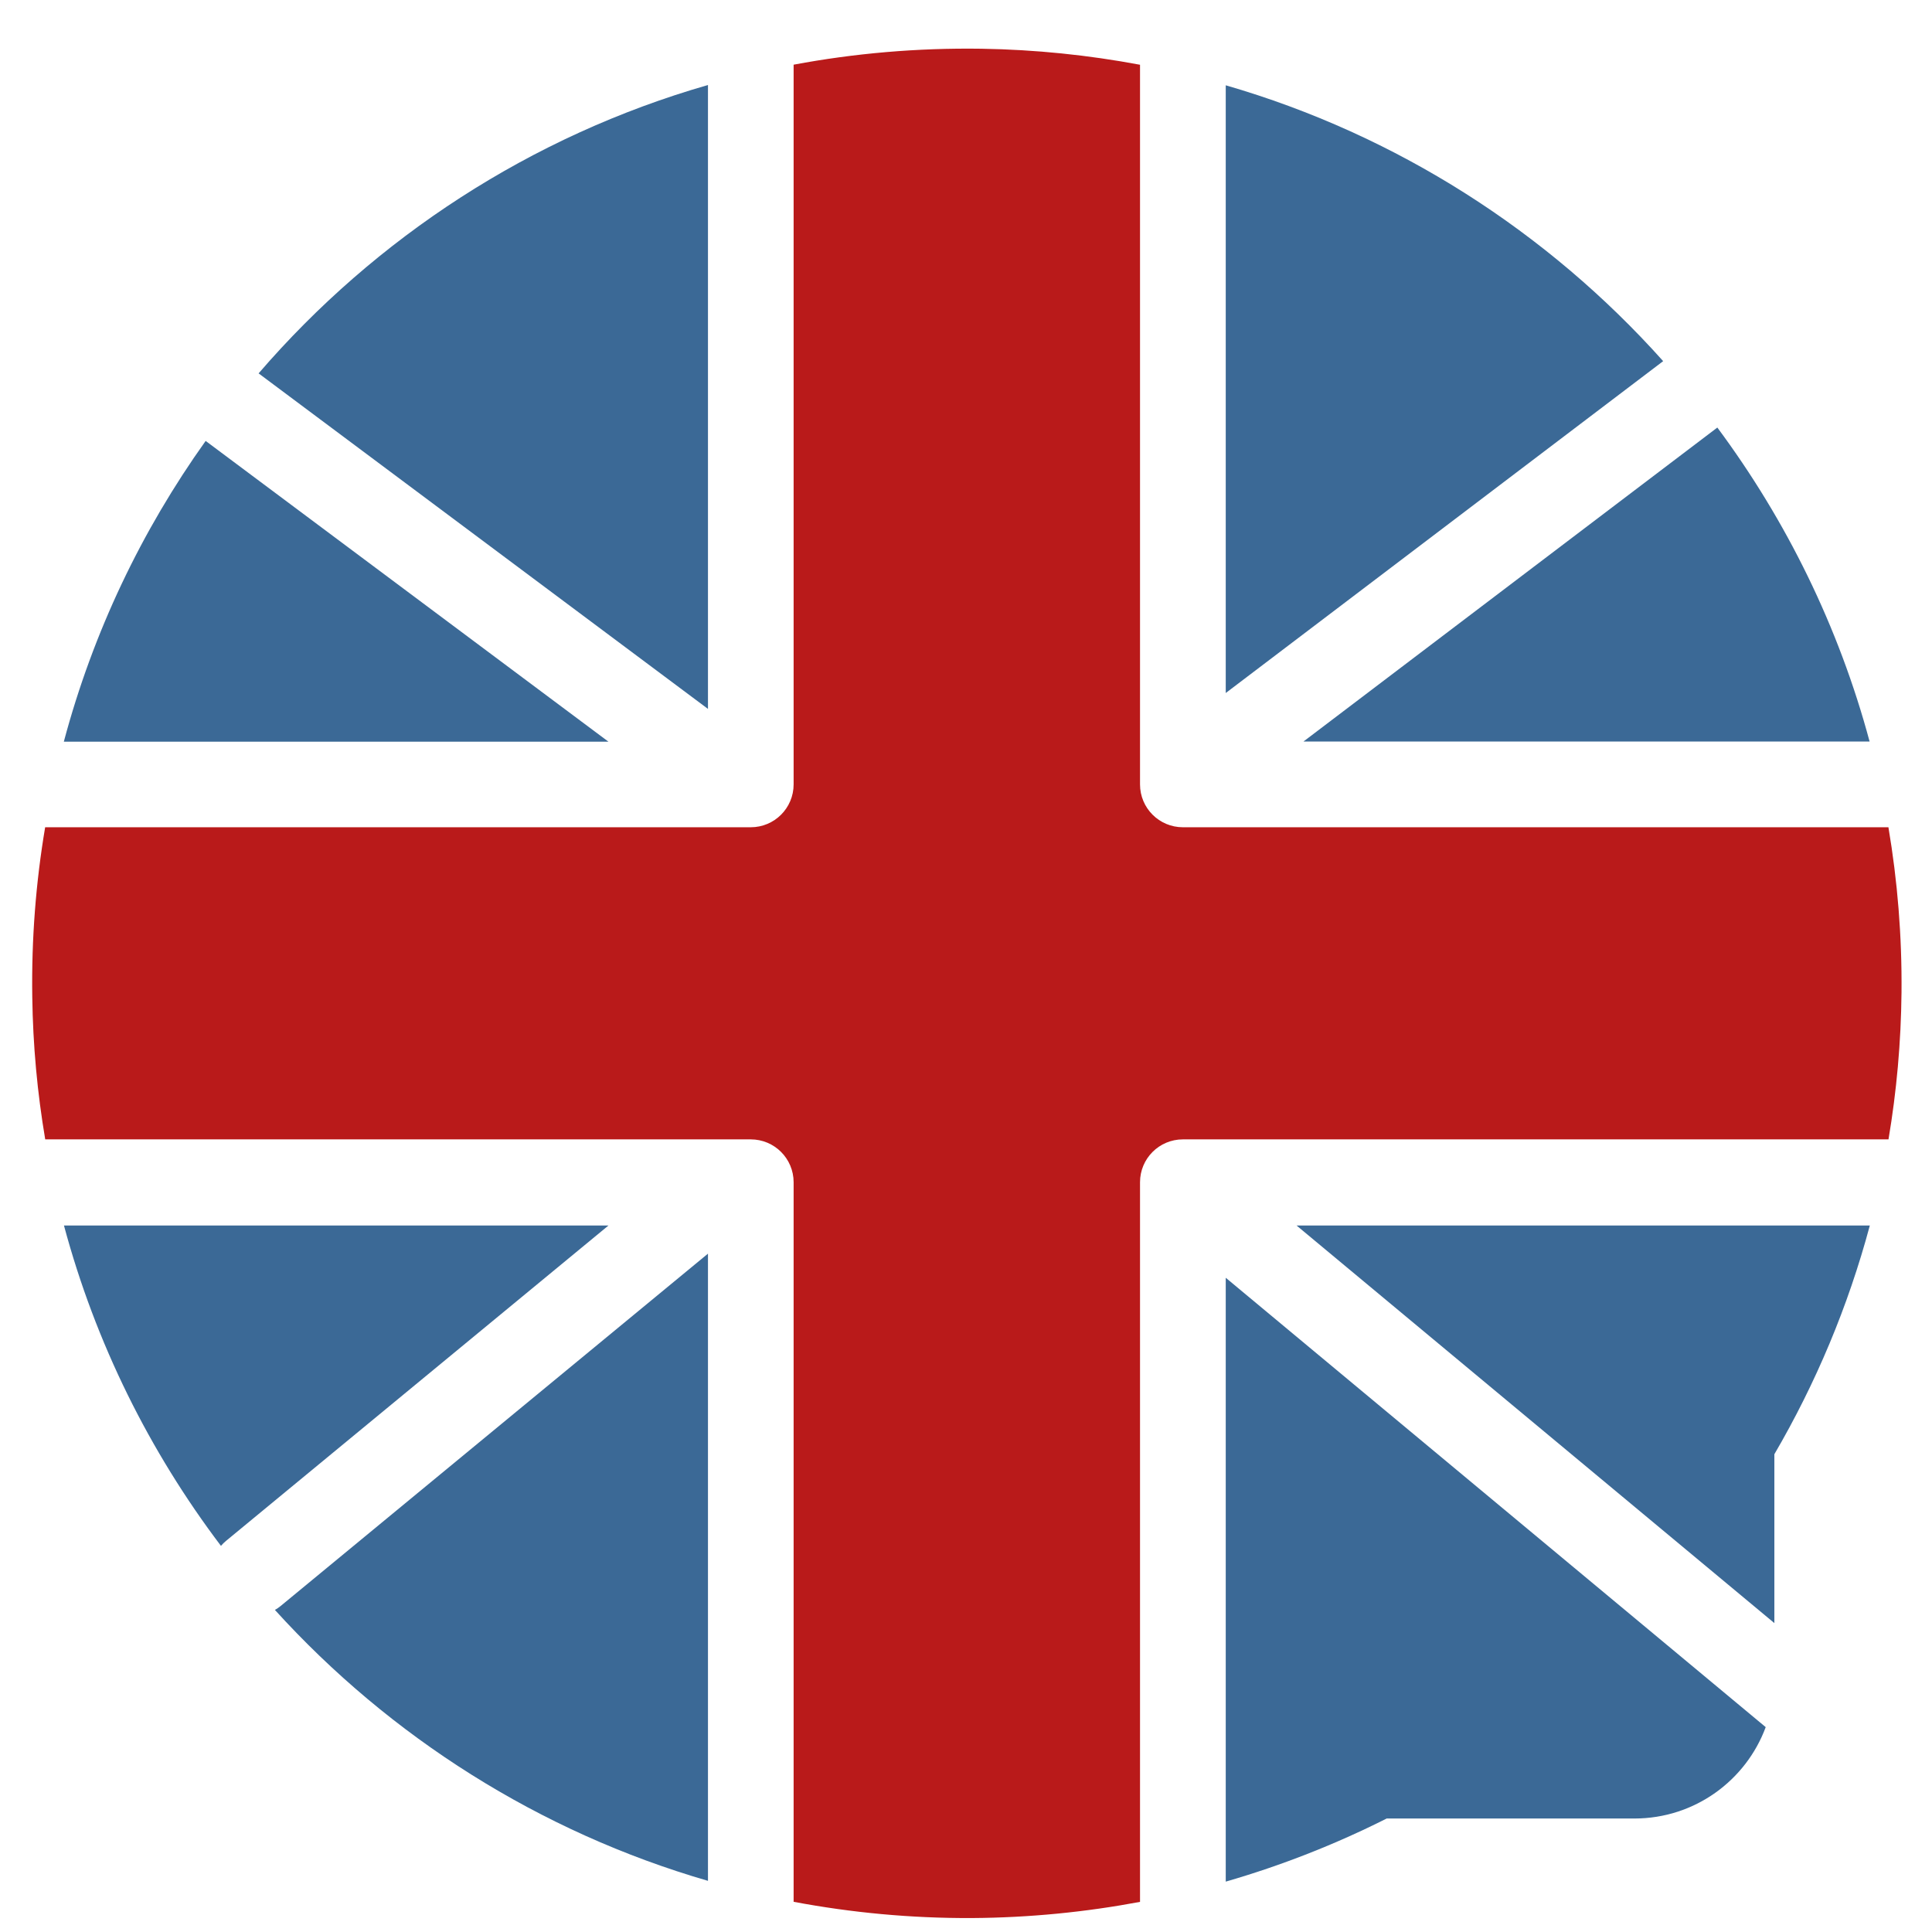
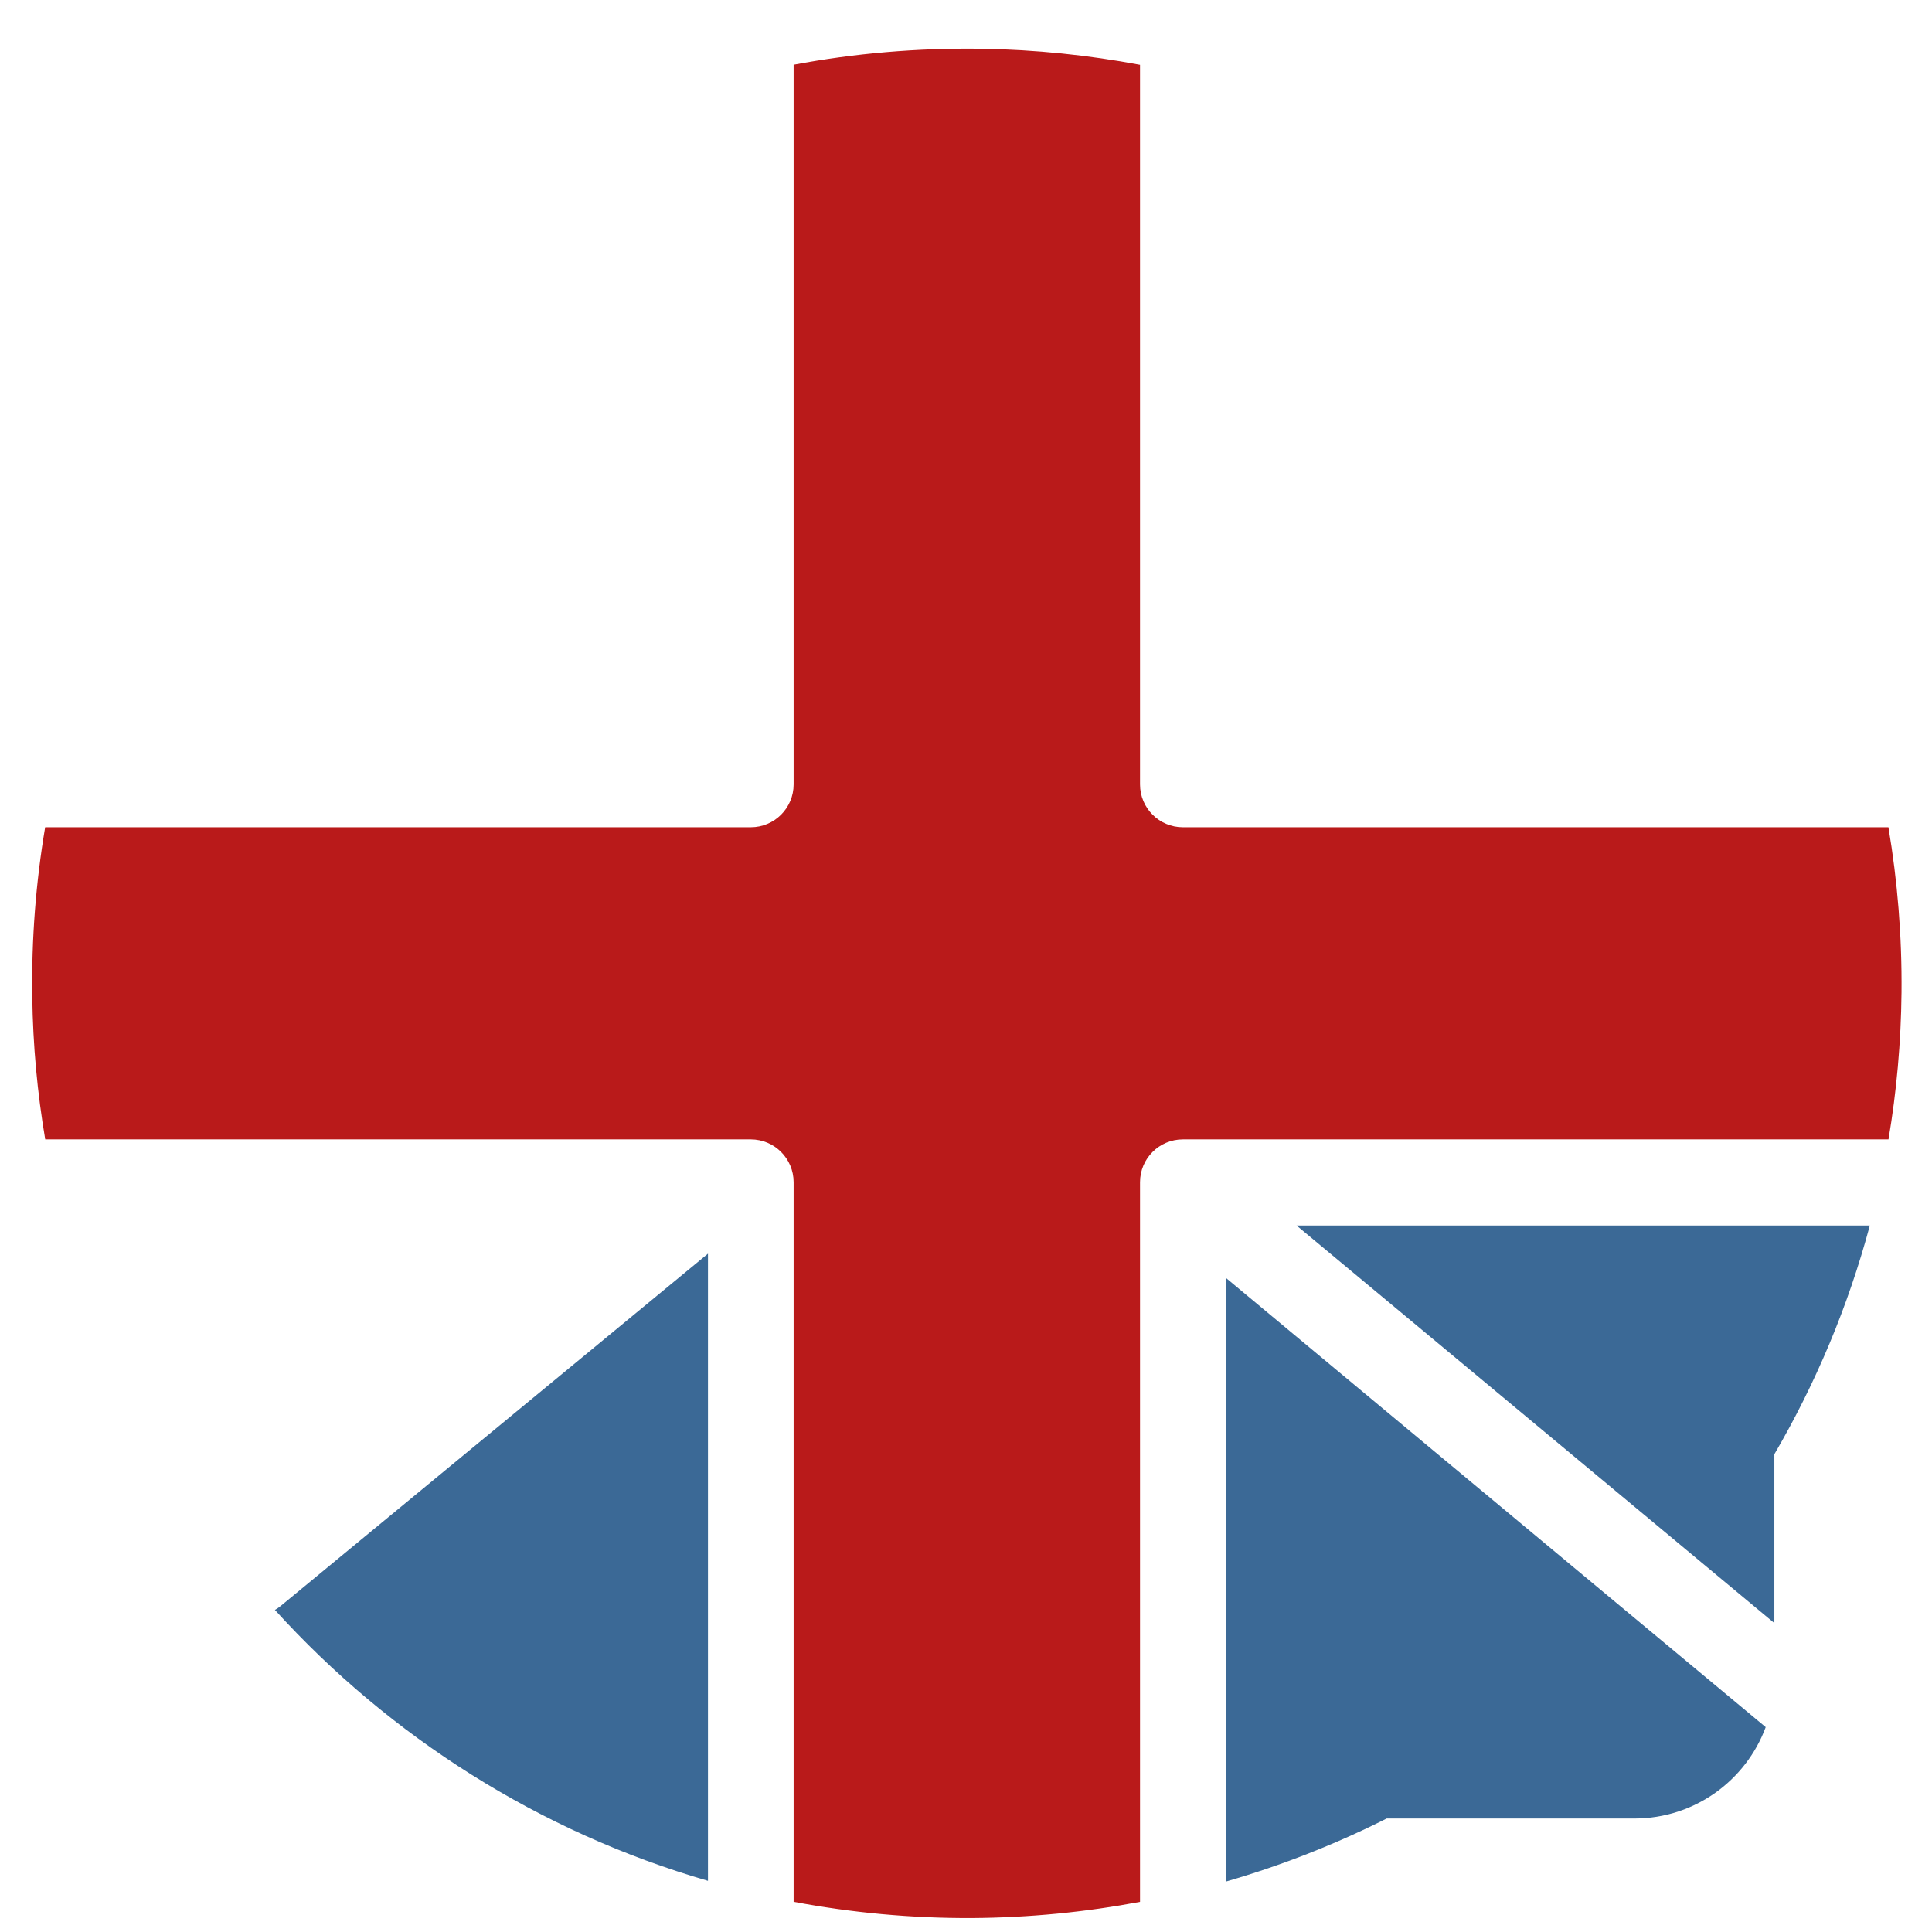
<svg xmlns="http://www.w3.org/2000/svg" fill="none" viewBox="0 0 27 27" height="27" width="27">
  <g id="Group 48097494">
    <g id="Group">
      <g id="Group_2">
        <path fill="#3B6996" d="M18.12 17.127L24.797 22.683V20.323C25.375 19.333 25.827 18.261 26.131 17.127H18.12Z" id="Vector" />
      </g>
    </g>
    <g id="Group_3">
      <g id="Group_4">
        <path fill="#3B6996" d="M3.922 22.444C3.897 22.465 3.87 22.483 3.842 22.499C5.451 24.272 7.539 25.602 9.894 26.285V17.52L3.922 22.444Z" id="Vector_2" />
      </g>
    </g>
    <g id="Group_5">
      <g id="Group_6">
-         <path fill="#3B6996" d="M17.13 1.192V9.685L23.243 5.047C21.628 3.241 19.519 1.884 17.13 1.192Z" id="Vector_3" />
-       </g>
+         </g>
    </g>
    <g id="Group_7">
      <g id="Group_8">
-         <path fill="#3B6996" d="M24 5.975L18.216 10.363H26.128C25.697 8.76 24.966 7.275 24 5.975Z" id="Vector_4" />
-       </g>
+         </g>
    </g>
    <g id="Group_9">
      <g id="Group_10">
        <path fill="#B91A1A" d="M26.391 11.561H16.531C16.2 11.561 15.932 11.293 15.932 10.962V0.905C15.212 0.77 14.472 0.693 13.716 0.681C12.818 0.668 11.94 0.745 11.091 0.904V10.962C11.091 11.293 10.823 11.561 10.492 11.561H0.631C0.501 12.331 0.439 13.123 0.451 13.931C0.46 14.609 0.522 15.274 0.632 15.923H10.492C10.823 15.923 11.091 16.191 11.091 16.522V26.578C11.899 26.73 12.732 26.809 13.583 26.805C14.385 26.8 15.17 26.722 15.932 26.579V16.522C15.932 16.191 16.2 15.923 16.531 15.923H26.392C26.505 15.254 26.567 14.568 26.574 13.868C26.581 13.082 26.518 12.311 26.391 11.561Z" id="Vector_5" />
      </g>
    </g>
    <g id="Group_11">
      <g id="Group_12">
-         <path fill="#3B6996" d="M0.894 17.127C1.335 18.769 2.089 20.284 3.088 21.604C3.109 21.579 3.133 21.555 3.16 21.533L8.503 17.127H0.894Z" id="Vector_6" />
-       </g>
+         </g>
    </g>
    <g id="Group_13">
      <g id="Group_14">
-         <path fill="#3B6996" d="M2.874 6.162C1.979 7.416 1.3 8.835 0.892 10.365H8.503L2.874 6.162Z" id="Vector_7" />
-       </g>
+         </g>
    </g>
    <g id="Group_15">
      <g id="Group_16">
-         <path fill="#3B6996" d="M3.614 5.218L9.894 9.907V1.188C7.421 1.899 5.25 3.32 3.614 5.218Z" id="Vector_8" />
-       </g>
+         </g>
    </g>
    <g id="Group_17">
      <g id="Group_18">
        <path fill="#3B6996" d="M17.13 17.857V26.296C17.912 26.07 18.664 25.774 19.379 25.414H22.841C23.683 25.414 24.4 24.883 24.676 24.137L17.13 17.857Z" id="Vector_9" />
      </g>
    </g>
  </g>
</svg>